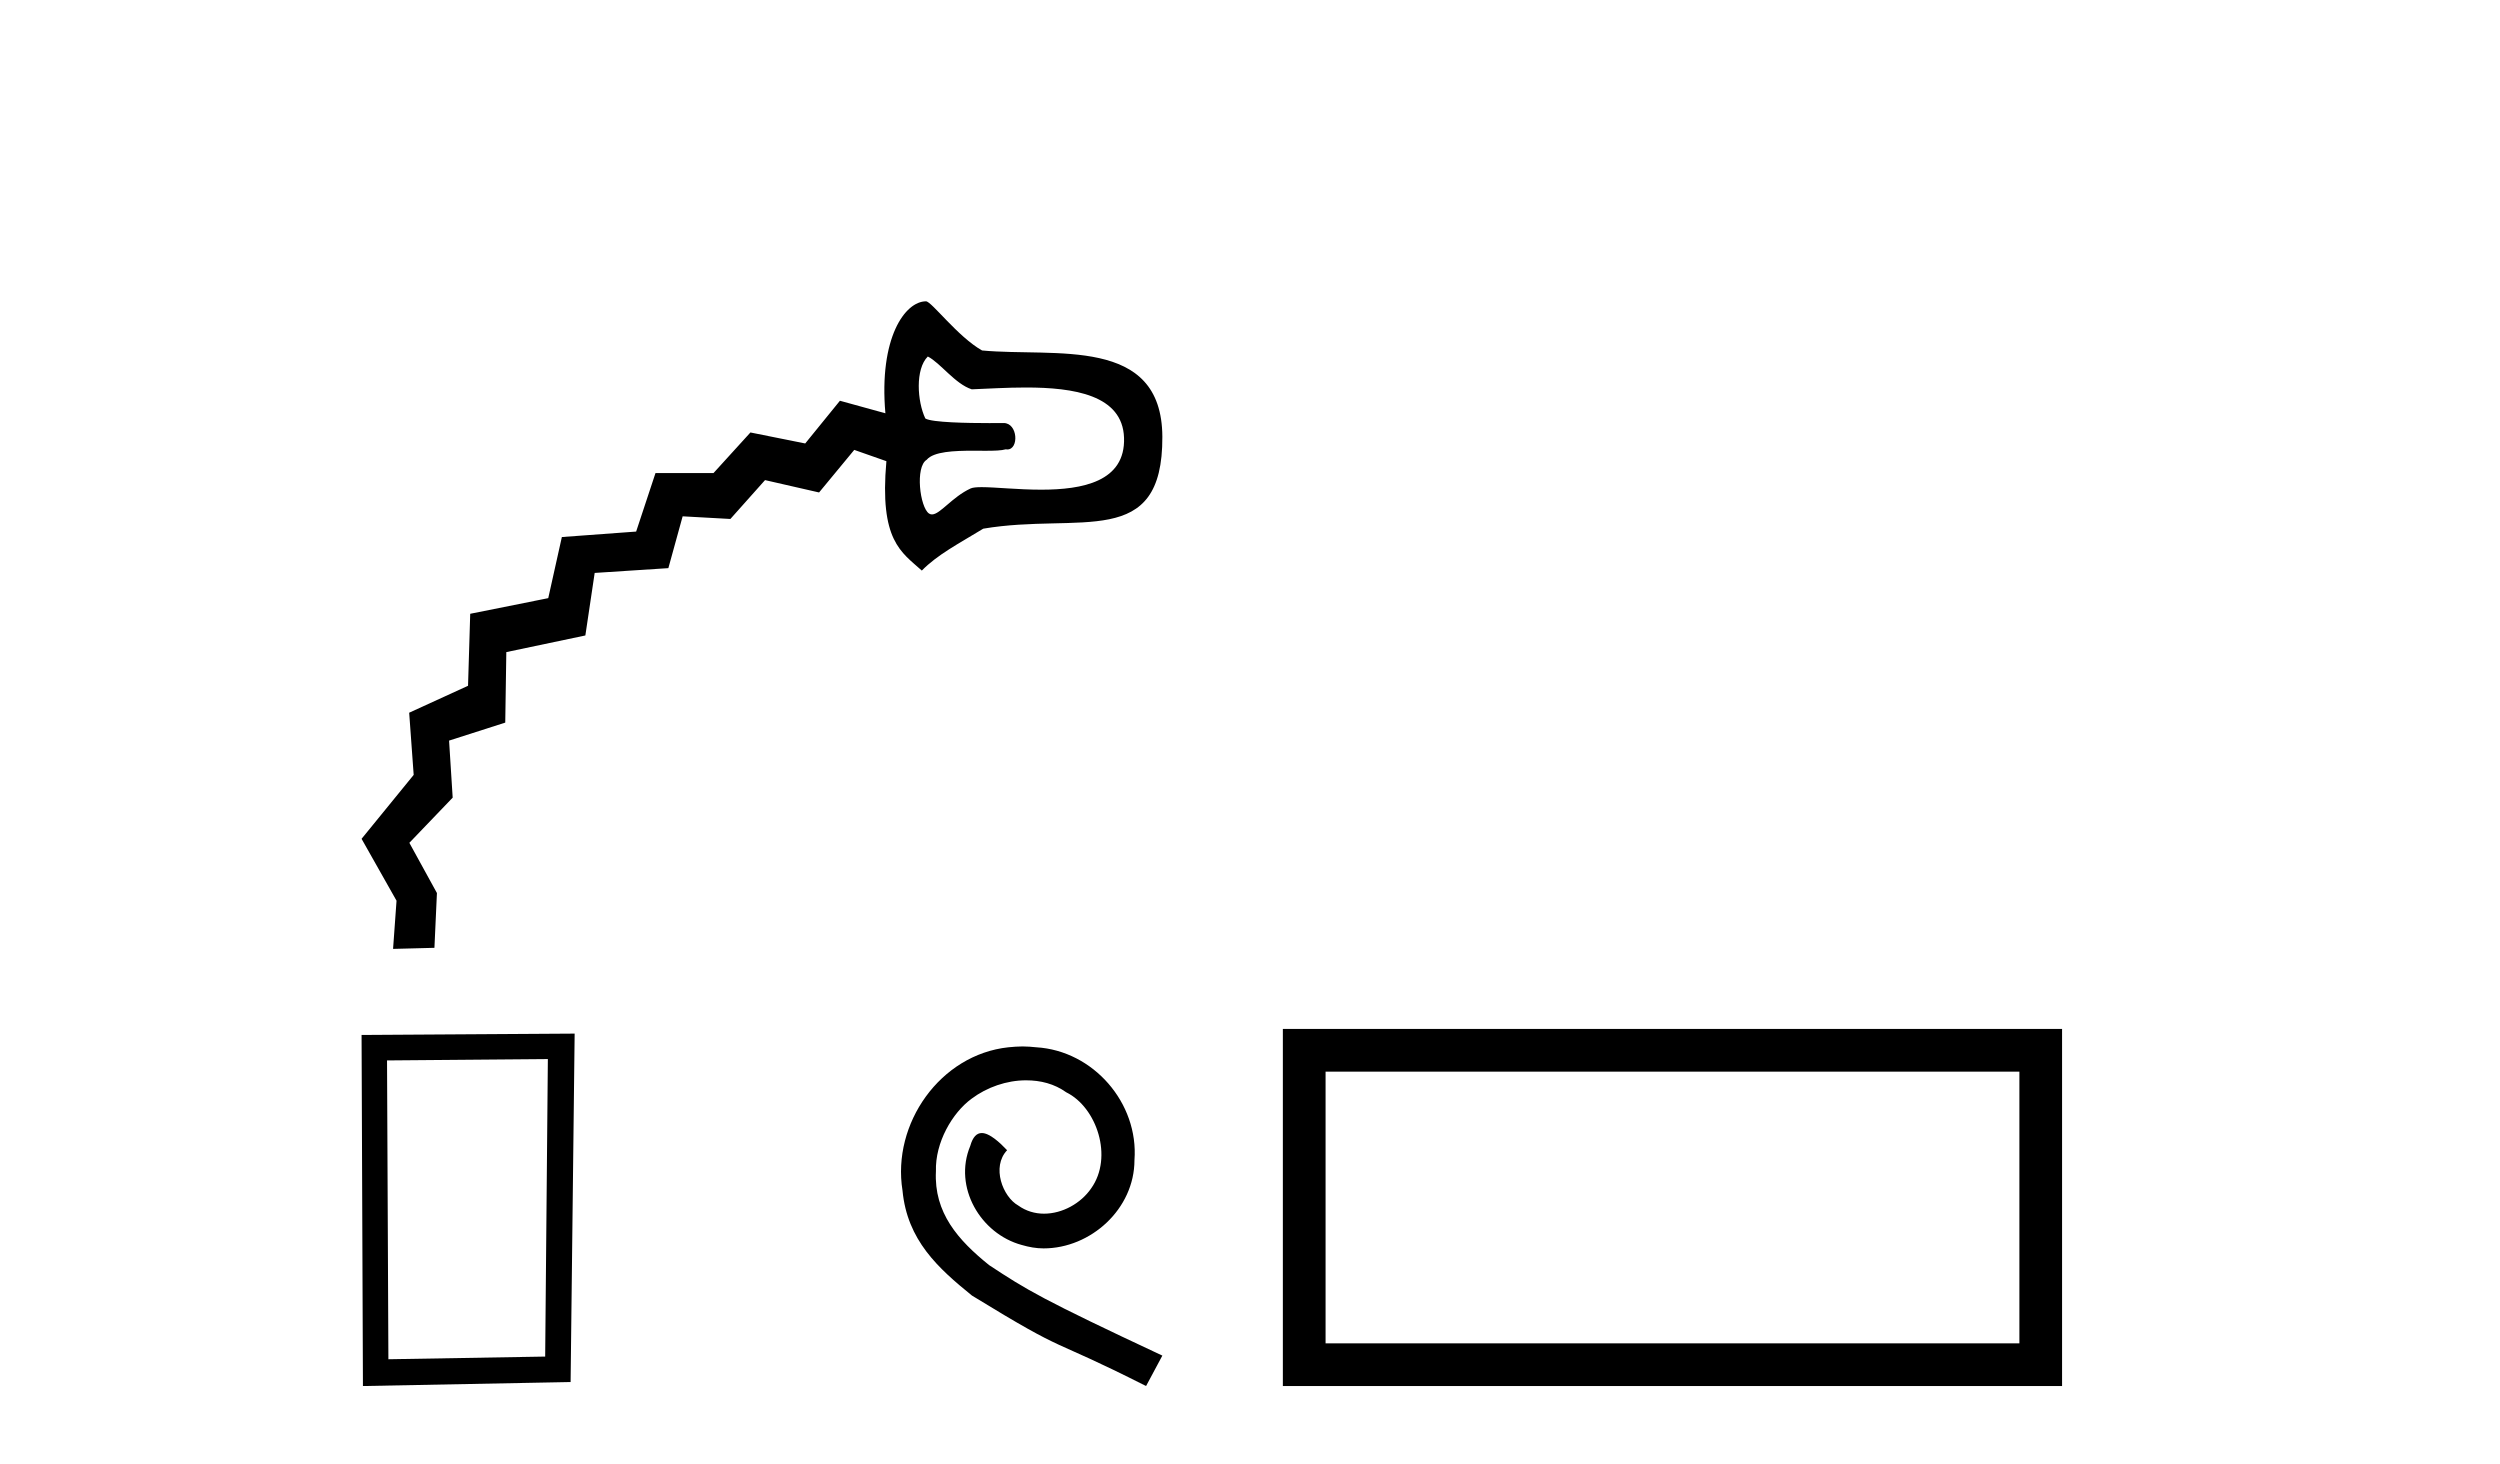
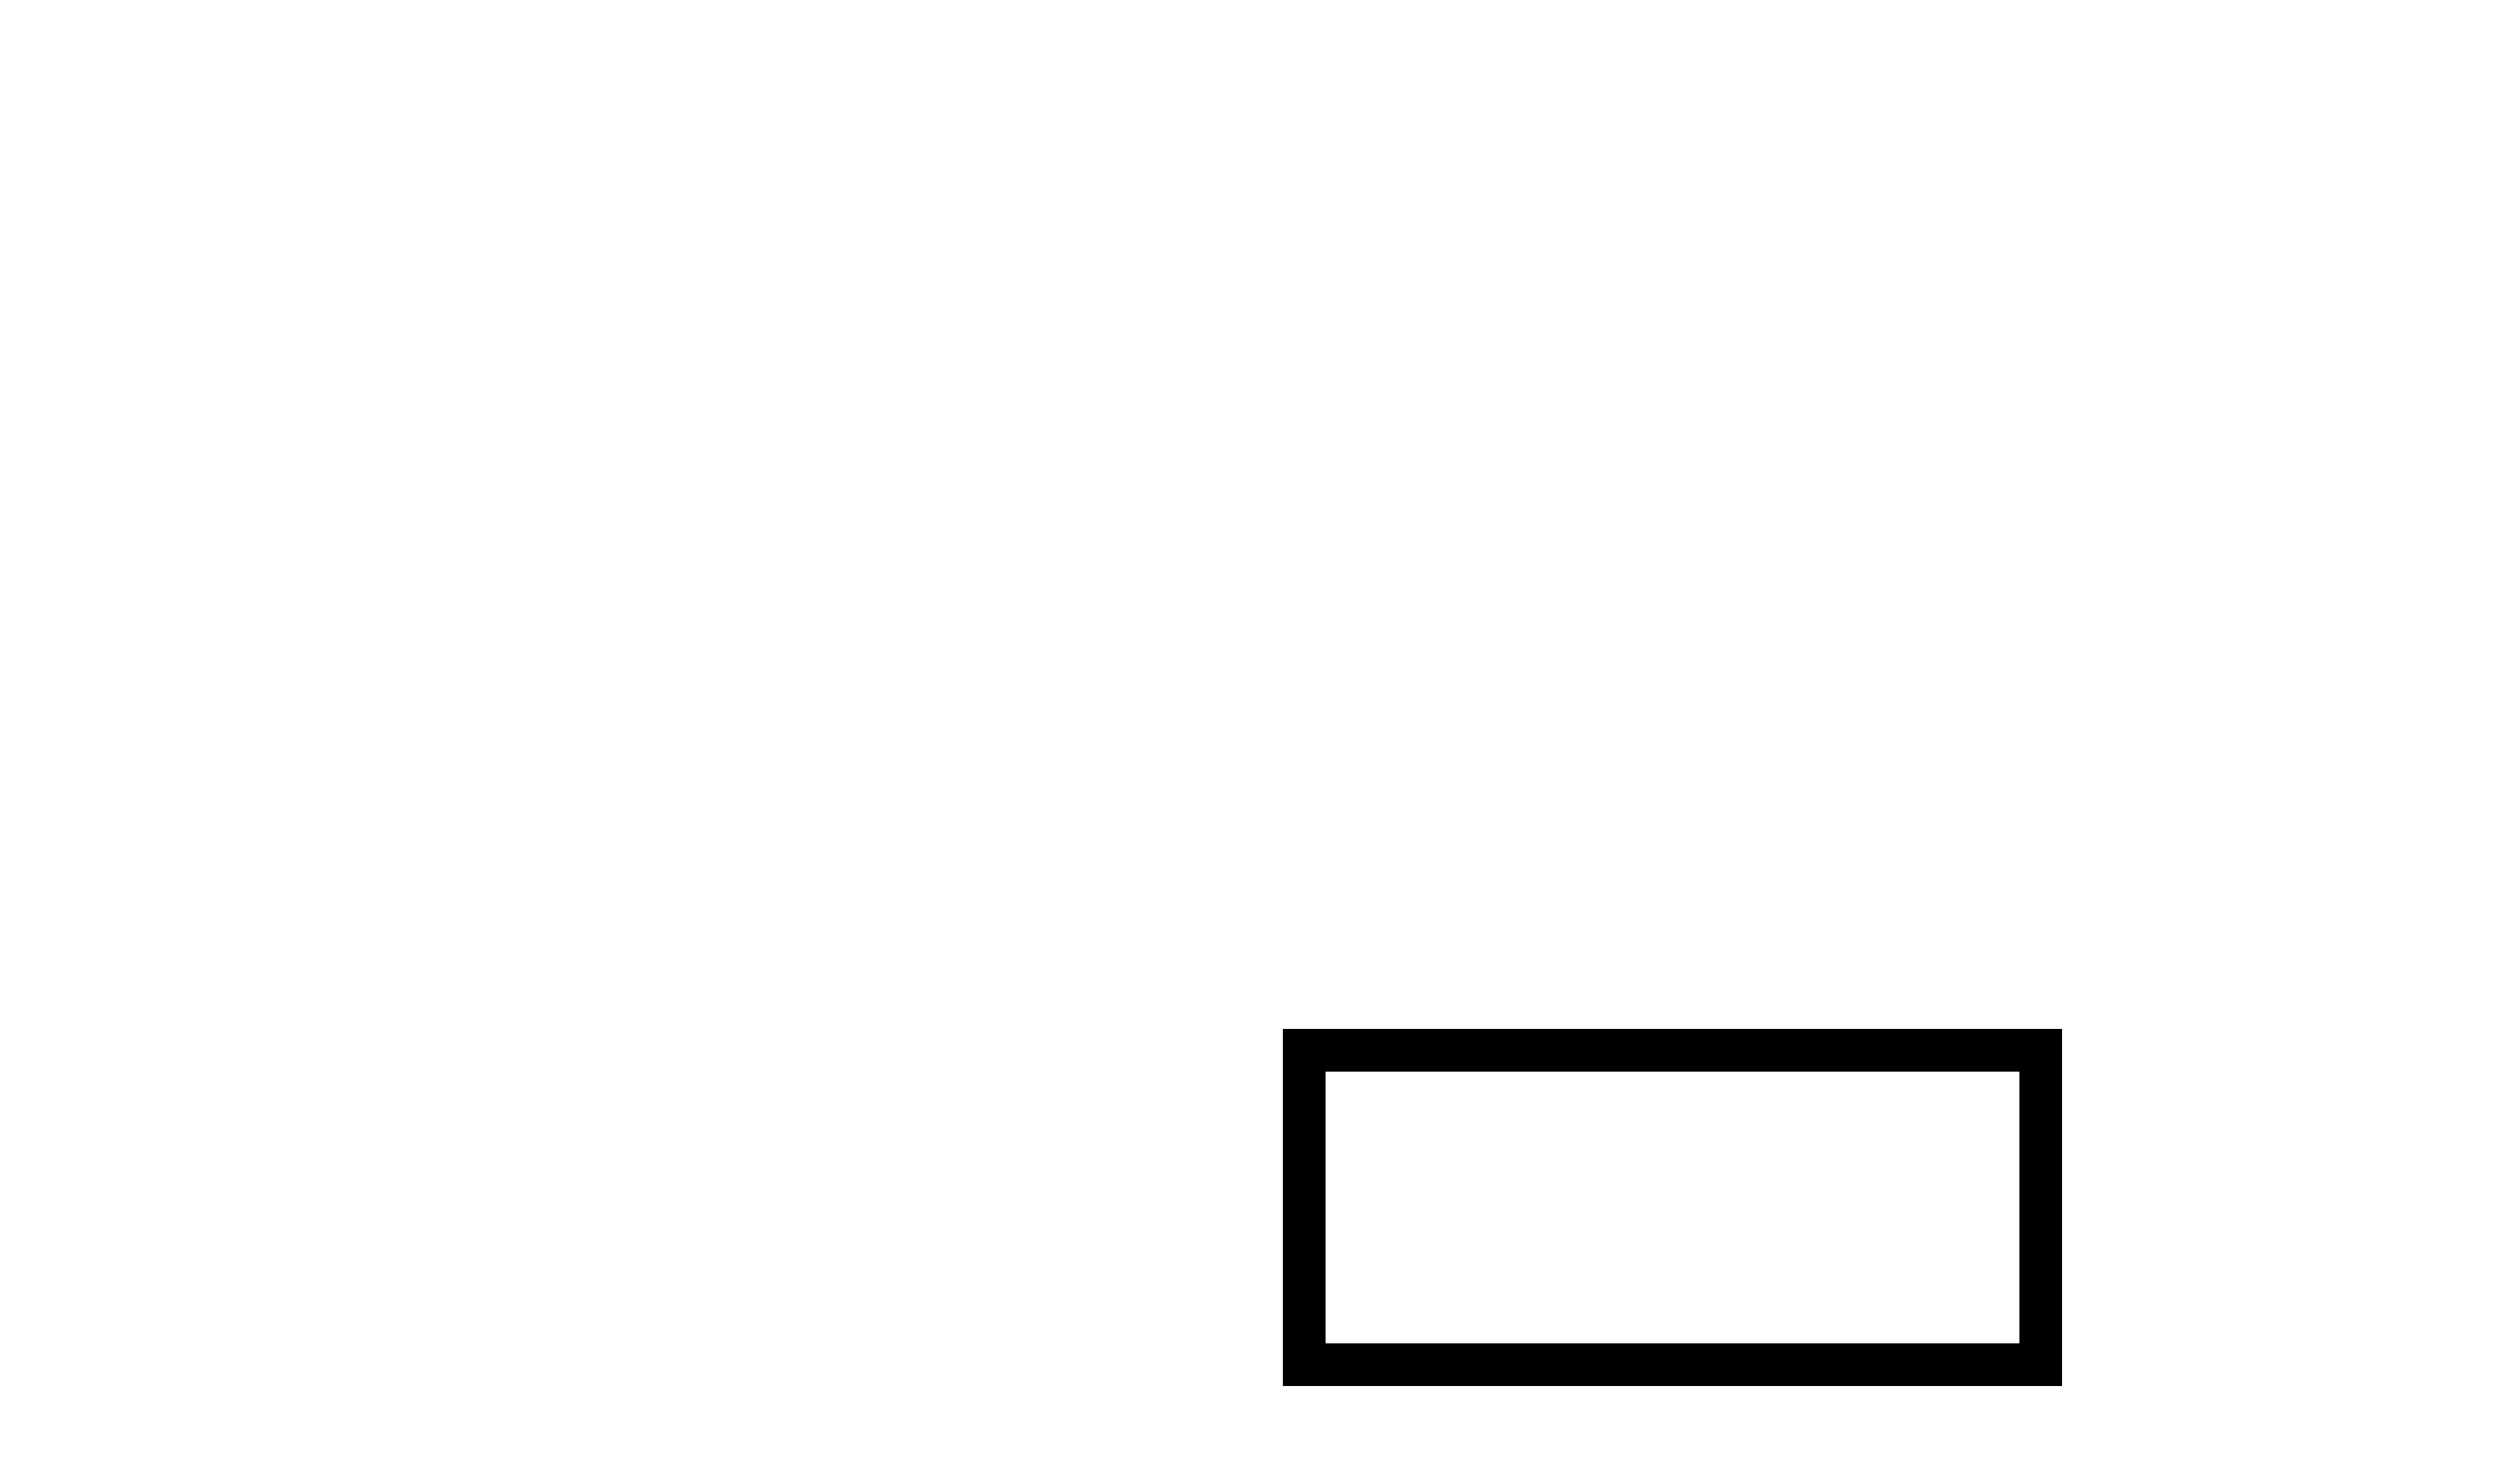
<svg xmlns="http://www.w3.org/2000/svg" width="70.0" height="41.0">
-   <path d="M 25.979 9.982 C 26.331 10.162 26.744 10.752 27.209 10.901 C 27.65 10.884 28.185 10.85 28.725 10.85 C 30.064 10.85 31.433 11.059 31.473 12.257 C 31.515 13.489 30.306 13.711 29.153 13.711 C 28.501 13.711 27.866 13.64 27.486 13.64 C 27.343 13.64 27.236 13.65 27.177 13.677 C 26.661 13.915 26.323 14.404 26.095 14.404 C 26.065 14.404 26.037 14.396 26.011 14.378 C 25.757 14.202 25.619 13.073 25.948 12.873 C 26.142 12.642 26.72 12.62 27.249 12.62 C 27.368 12.62 27.484 12.622 27.593 12.622 C 27.838 12.622 28.046 12.616 28.16 12.581 C 28.175 12.584 28.19 12.585 28.204 12.585 C 28.536 12.585 28.501 11.845 28.103 11.845 C 28.09 11.845 27.929 11.847 27.7 11.847 C 27.115 11.847 26.083 11.831 25.909 11.717 C 25.682 11.241 25.623 10.335 25.979 9.982 ZM 25.928 8.437 C 25.344 8.437 24.605 9.454 24.791 11.572 L 23.518 11.221 L 22.546 12.417 L 21.012 12.109 L 19.978 13.246 L 18.354 13.245 L 17.812 14.884 L 15.732 15.037 L 15.351 16.748 L 13.166 17.186 L 13.105 19.202 L 11.457 19.956 L 11.583 21.697 L 10.124 23.487 L 11.103 25.22 L 11.006 26.569 L 11.006 26.569 L 12.164 26.539 L 12.234 25.005 L 11.462 23.599 L 12.675 22.334 L 12.574 20.737 L 14.147 20.233 L 14.177 18.259 L 16.39 17.793 L 16.651 16.042 L 18.714 15.908 L 19.114 14.457 L 20.451 14.531 L 21.421 13.443 L 22.934 13.789 L 23.919 12.597 L 24.819 12.913 C 24.621 15.14 25.234 15.456 25.811 15.976 C 26.255 15.525 26.835 15.228 27.531 14.803 C 30.237 14.345 32.561 15.415 32.546 12.229 C 32.532 9.389 29.533 10.005 27.498 9.813 C 26.816 9.429 26.083 8.437 25.928 8.437 Z" style="fill:#000000;stroke:none" />
-   <path d="M 15.34 29.654 L 15.265 37.984 L 10.875 38.059 L 10.837 29.692 L 15.34 29.654 ZM 16.09 28.941 L 10.124 28.979 L 10.162 38.809 L 15.977 38.697 L 16.09 28.941 Z" style="fill:#000000;stroke:none" />
-   <path d="M 28.632 29.3 C 28.5 29.3 28.367 29.312 28.235 29.324 C 26.326 29.528 24.97 31.461 25.27 33.334 C 25.402 34.727 26.266 35.507 27.215 36.276 C 30.036 38.005 29.244 37.369 32.09 38.809 L 32.546 37.957 C 29.16 36.372 28.752 36.12 27.695 35.423 C 26.831 34.727 26.146 33.959 26.206 32.794 C 26.182 31.99 26.663 31.161 27.203 30.765 C 27.635 30.441 28.187 30.249 28.728 30.249 C 29.136 30.249 29.52 30.345 29.856 30.585 C 30.709 31.005 31.177 32.398 30.553 33.274 C 30.265 33.694 29.748 33.983 29.232 33.983 C 28.98 33.983 28.728 33.911 28.512 33.755 C 28.079 33.514 27.755 32.674 28.199 32.206 C 27.995 31.99 27.707 31.725 27.491 31.725 C 27.347 31.725 27.239 31.833 27.167 32.086 C 26.687 33.238 27.455 34.547 28.608 34.859 C 28.812 34.919 29.016 34.955 29.22 34.955 C 30.541 34.955 31.765 33.851 31.765 32.482 C 31.885 30.885 30.613 29.42 29.016 29.324 C 28.896 29.312 28.764 29.3 28.632 29.3 Z" style="fill:#000000;stroke:none" />
  <path d="M 56.543 30.006 L 56.543 37.614 L 37.116 37.614 L 37.116 30.006 ZM 35.92 28.81 L 35.92 38.809 L 57.738 38.809 L 57.738 28.81 Z" style="fill:#000000;stroke:none" />
</svg>